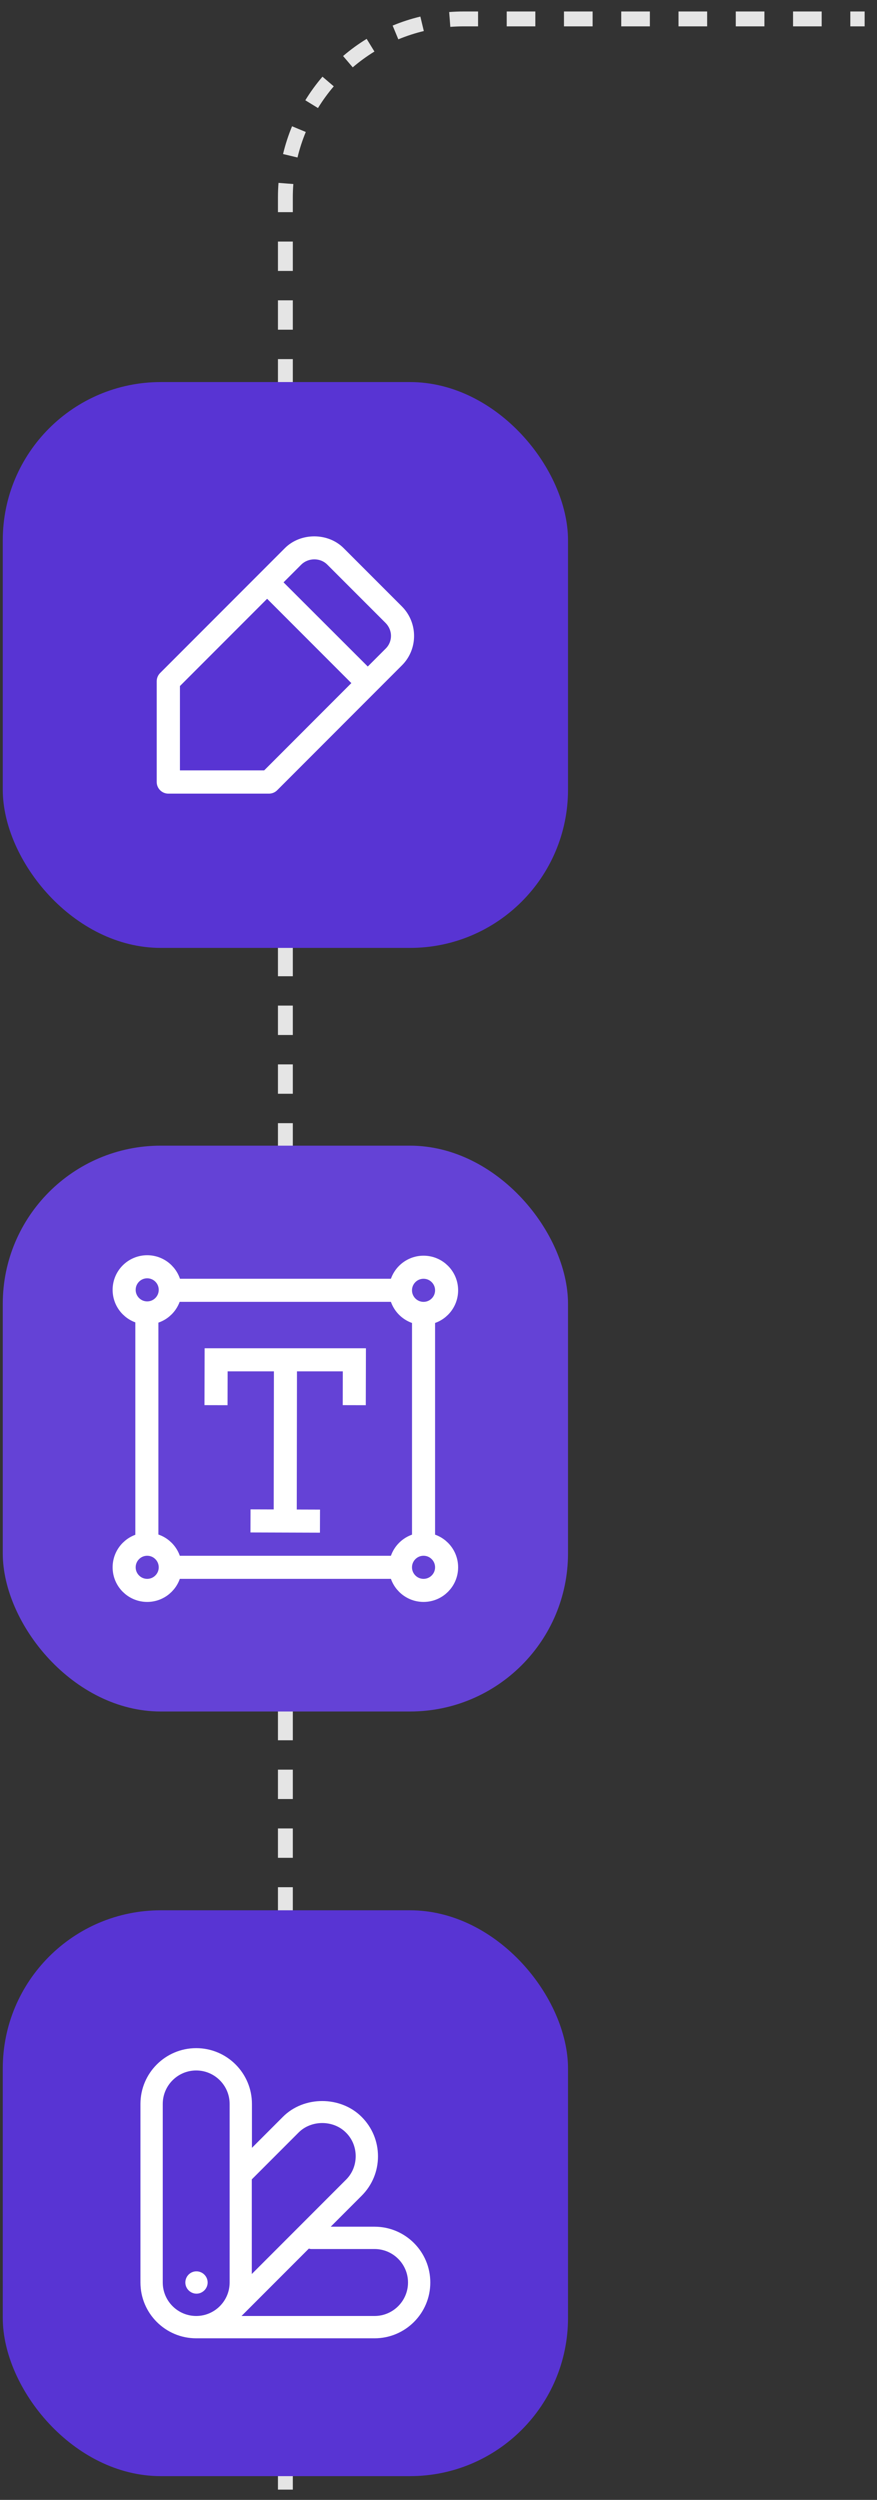
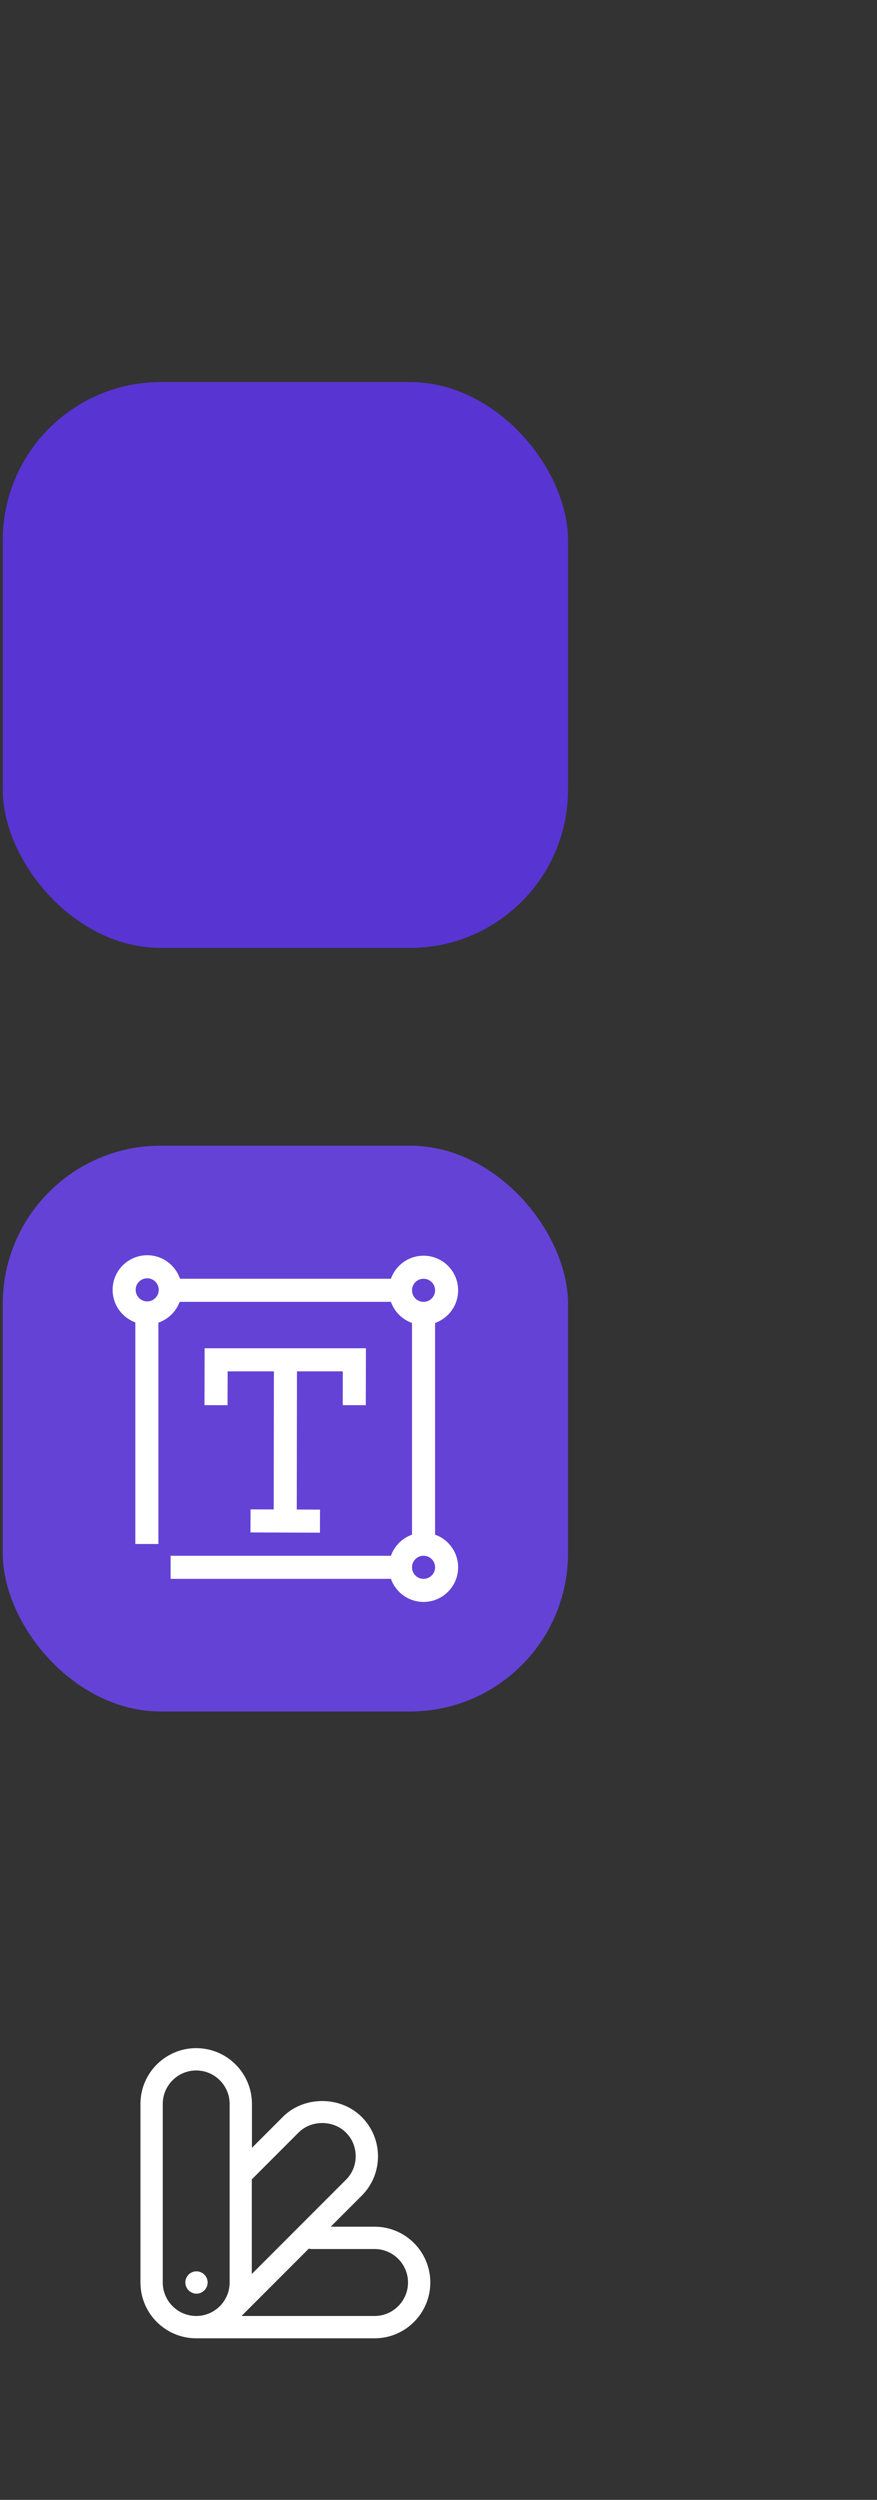
<svg xmlns="http://www.w3.org/2000/svg" width="59" height="168" viewBox="0 0 59 168" fill="none">
  <rect x="0" y="0" width="59" height="168" fill="#333333" stroke="none" />
-   <path d="M58.168 1.271V1.771H57.205V1.271V0.771H58.168V1.271ZM55.278 1.271V1.771H53.352V1.271V0.771H55.278V1.271ZM51.426 1.271V1.771H49.499V1.271V0.771H51.426V1.271ZM47.573 1.271V1.771H45.647V1.271V0.771H47.573V1.271ZM43.72 1.271V1.771H41.794V1.271V0.771H43.72V1.271ZM39.868 1.271V1.771H37.941V1.271V0.771H39.868V1.271ZM36.015 1.271V1.771H34.089V1.271V0.771H36.015V1.271ZM32.162 1.271V1.771H31.199V1.271V0.771H32.162V1.271ZM31.199 1.271V1.771C30.895 1.771 30.593 1.783 30.295 1.806L30.257 1.307L30.218 0.809C30.542 0.784 30.869 0.771 31.199 0.771V1.271ZM28.396 1.6L28.513 2.086C27.922 2.228 27.349 2.415 26.797 2.643L26.606 2.182L26.414 1.72C27.014 1.471 27.637 1.268 28.28 1.114L28.396 1.6ZM24.928 3.038L25.19 3.464C24.675 3.78 24.188 4.135 23.73 4.526L23.406 4.146L23.081 3.766C23.577 3.341 24.107 2.955 24.667 2.612L24.928 3.038ZM22.074 5.478L22.454 5.802C22.063 6.259 21.708 6.747 21.392 7.262L20.966 7L20.54 6.739C20.883 6.179 21.27 5.649 21.694 5.153L22.074 5.478ZM20.11 8.678L20.572 8.869C20.343 9.421 20.156 9.994 20.014 10.585L19.528 10.468L19.042 10.352C19.196 9.709 19.399 9.086 19.648 8.486L20.11 8.678ZM19.236 12.329L19.734 12.367C19.711 12.665 19.699 12.967 19.699 13.271H19.199H18.699C18.699 12.941 18.712 12.614 18.737 12.29L19.236 12.329ZM19.199 13.271H19.699V14.258H19.199H18.699V13.271H19.199ZM19.199 16.233H19.699V18.208H19.199H18.699V16.233H19.199ZM19.199 20.183H19.699V22.158H19.199H18.699V20.183H19.199ZM19.199 24.133H19.699V26.108H19.199H18.699V24.133H19.199ZM19.199 28.083H19.699V30.058H19.199H18.699V28.083H19.199ZM19.199 32.032H19.699V34.007H19.199H18.699V32.032H19.199ZM19.199 35.982H19.699V37.957H19.199H18.699V35.982H19.199ZM19.199 39.932H19.699V41.907H19.199H18.699V39.932H19.199ZM19.199 43.882H19.699V45.857H19.199H18.699V43.882H19.199ZM19.199 47.831H19.699V49.806H19.199H18.699V47.831H19.199ZM19.199 51.781H19.699V53.756H19.199H18.699V51.781H19.199ZM19.199 55.731H19.699V57.706H19.199H18.699V55.731H19.199ZM19.199 59.681H19.699V61.656H19.199H18.699V59.681H19.199ZM19.199 63.631H19.699V65.606H19.199H18.699V63.631H19.199ZM19.199 67.58H19.699V69.555H19.199H18.699V67.58H19.199ZM19.199 71.53H19.699V73.505H19.199H18.699V71.53H19.199ZM19.199 75.48H19.699V77.455H19.199H18.699V75.48H19.199ZM19.199 79.43H19.699V81.404H19.199H18.699V79.43H19.199ZM19.199 83.379H19.699V85.354H19.199H18.699V83.379H19.199ZM19.199 87.329H19.699V89.304H19.199H18.699V87.329H19.199ZM19.199 91.279H19.699V93.254H19.199H18.699V91.279H19.199ZM19.199 95.229H19.699V97.204H19.199H18.699V95.229H19.199ZM19.199 99.178H19.699V101.153H19.199H18.699V99.178H19.199ZM19.199 103.128H19.699V105.103H19.199H18.699V103.128H19.199ZM19.199 107.078H19.699V109.053H19.199H18.699V107.078H19.199ZM19.199 111.028H19.699V113.003H19.199H18.699V111.028H19.199ZM19.199 114.978H19.699V116.952H19.199H18.699V114.978H19.199ZM19.199 118.927H19.699V120.902H19.199H18.699V118.927H19.199ZM19.199 122.877H19.699V124.852H19.199H18.699V122.877H19.199ZM19.199 126.827H19.699V128.802H19.199H18.699V126.827H19.199ZM19.199 130.777H19.699V132.752H19.199H18.699V130.777H19.199ZM19.199 134.726H19.699V136.701H19.199H18.699V134.726H19.199ZM19.199 138.676H19.699V140.651H19.199H18.699V138.676H19.199ZM19.199 142.626H19.699V144.601H19.199H18.699V142.626H19.199ZM19.199 146.576H19.699V148.551H19.199H18.699V146.576H19.199ZM19.199 150.525H19.699V152.5H19.199H18.699V150.525H19.199ZM19.199 154.475H19.699V156.45H19.199H18.699V154.475H19.199ZM19.199 158.425H19.699V160.4H19.199H18.699V158.425H19.199ZM19.199 162.375H19.699V164.35H19.199H18.699V162.375H19.199ZM19.199 166.325H19.699V167.312H19.199H18.699V166.325H19.199Z" fill="#E5E5E5" />
-   <rect x="0.186" y="128.378" width="38.027" height="38.027" rx="10.632" fill="#5834D3" />
  <path d="M25.199 149.642H22.249L24.329 147.562C25.039 146.852 25.429 145.912 25.429 144.912C25.429 143.912 25.039 142.972 24.329 142.262C22.909 140.842 20.439 140.842 19.029 142.262L16.949 144.342V141.392C16.949 139.322 15.269 137.642 13.199 137.642C11.129 137.642 9.449 139.322 9.449 141.392V153.392C9.449 155.462 11.129 157.142 13.199 157.142H25.199C27.269 157.142 28.949 155.462 28.949 153.392C28.949 151.322 27.269 149.642 25.199 149.642ZM20.089 143.312C20.939 142.462 22.419 142.462 23.269 143.312C23.699 143.732 23.929 144.302 23.929 144.902C23.929 145.502 23.699 146.072 23.269 146.492L16.939 152.822V146.462L20.079 143.322L20.089 143.312ZM10.949 153.392V141.392C10.949 140.152 11.959 139.142 13.199 139.142C14.439 139.142 15.449 140.152 15.449 141.392V153.392C15.449 154.632 14.439 155.642 13.199 155.642C11.959 155.642 10.949 154.632 10.949 153.392ZM25.199 155.642H16.249L20.779 151.112C20.779 151.112 20.879 151.142 20.929 151.142H25.199C26.439 151.142 27.449 152.152 27.449 153.392C27.449 154.632 26.439 155.642 25.199 155.642Z" fill="white" />
  <path d="M13.969 153.392C13.969 152.982 13.629 152.642 13.219 152.642H13.209C12.799 152.642 12.469 152.982 12.469 153.392C12.469 153.802 12.809 154.142 13.219 154.142C13.629 154.142 13.969 153.802 13.969 153.392Z" fill="white" />
  <rect x="0.186" y="25.676" width="38.027" height="38.027" rx="10.632" fill="#5834D3" />
-   <path d="M11.324 53.335H18.095C18.304 53.335 18.502 53.252 18.648 53.106L27.044 44.709C28.127 43.626 28.127 41.855 27.044 40.761L23.116 36.834C22.064 35.782 20.221 35.782 19.168 36.834L10.772 45.23C10.626 45.376 10.543 45.574 10.543 45.782V52.554C10.543 52.762 10.626 52.96 10.772 53.106C10.918 53.252 11.116 53.335 11.324 53.335ZM20.273 37.938C20.741 37.48 21.544 37.469 22.012 37.938L25.94 41.865C26.169 42.095 26.304 42.407 26.304 42.73C26.304 43.053 26.179 43.366 25.94 43.595L24.742 44.793L19.075 39.136L20.273 37.938ZM12.105 46.105L17.97 40.24L23.637 45.907L17.773 51.772H12.105V46.105Z" fill="white" />
  <rect x="0.186" y="76.992" width="38.027" height="38.027" rx="10.632" fill="#6442D6" />
-   <path d="M9.903 88.234C10.76 88.234 11.454 87.539 11.454 86.682C11.454 85.825 10.76 85.131 9.903 85.131C9.046 85.131 8.352 85.825 8.352 86.682C8.352 87.539 9.046 88.234 9.903 88.234Z" fill="#6442D6" />
+   <path d="M9.903 88.234C10.76 88.234 11.454 87.539 11.454 86.682C11.454 85.825 10.76 85.131 9.903 85.131C9.046 85.131 8.352 85.825 8.352 86.682Z" fill="#6442D6" />
  <path d="M9.903 106.88C10.76 106.88 11.454 106.185 11.454 105.329C11.454 104.472 10.76 103.777 9.903 103.777C9.046 103.777 8.352 104.472 8.352 105.329C8.352 106.185 9.046 106.88 9.903 106.88Z" fill="#6442D6" />
  <path d="M28.494 106.88C29.351 106.88 30.045 106.185 30.045 105.329C30.045 104.472 29.351 103.777 28.494 103.777C27.637 103.777 26.942 104.472 26.942 105.329C26.942 106.185 27.637 106.88 28.494 106.88Z" fill="#2098F0" />
  <path d="M28.494 88.265C29.351 88.265 30.045 87.57 30.045 86.713C30.045 85.857 29.351 85.162 28.494 85.162C27.637 85.162 26.942 85.857 26.942 86.713C26.942 87.57 27.637 88.265 28.494 88.265Z" fill="#2098F0" />
  <path d="M14.532 94.432L14.54 91.384H23.84L23.832 94.432M19.203 92.136L19.188 102.207M16.853 102.21L21.526 102.226M11.768 86.713H26.904M28.494 88.652V103.653M26.736 105.329H11.478M9.88 103.762V88.207" stroke="white" stroke-width="1.551" />
  <path d="M9.903 88.234C10.76 88.234 11.454 87.539 11.454 86.682C11.454 85.825 10.76 85.131 9.903 85.131C9.046 85.131 8.352 85.825 8.352 86.682C8.352 87.539 9.046 88.234 9.903 88.234Z" stroke="white" stroke-width="1.551" stroke-linecap="round" stroke-linejoin="round" />
-   <path d="M9.903 106.88C10.76 106.88 11.454 106.185 11.454 105.329C11.454 104.472 10.76 103.777 9.903 103.777C9.046 103.777 8.352 104.472 8.352 105.329C8.352 106.185 9.046 106.88 9.903 106.88Z" stroke="white" stroke-width="1.551" stroke-linecap="round" stroke-linejoin="round" />
  <path d="M28.494 106.88C29.351 106.88 30.045 106.185 30.045 105.329C30.045 104.472 29.351 103.777 28.494 103.777C27.637 103.777 26.942 104.472 26.942 105.329C26.942 106.185 27.637 106.88 28.494 106.88Z" fill="#6442D6" stroke="white" stroke-width="1.551" stroke-linecap="round" stroke-linejoin="round" />
  <path d="M28.494 88.265C29.351 88.265 30.045 87.57 30.045 86.713C30.045 85.857 29.351 85.162 28.494 85.162C27.637 85.162 26.942 85.857 26.942 86.713C26.942 87.57 27.637 88.265 28.494 88.265Z" fill="#6442D6" stroke="white" stroke-width="1.551" stroke-linecap="round" stroke-linejoin="round" />
</svg>